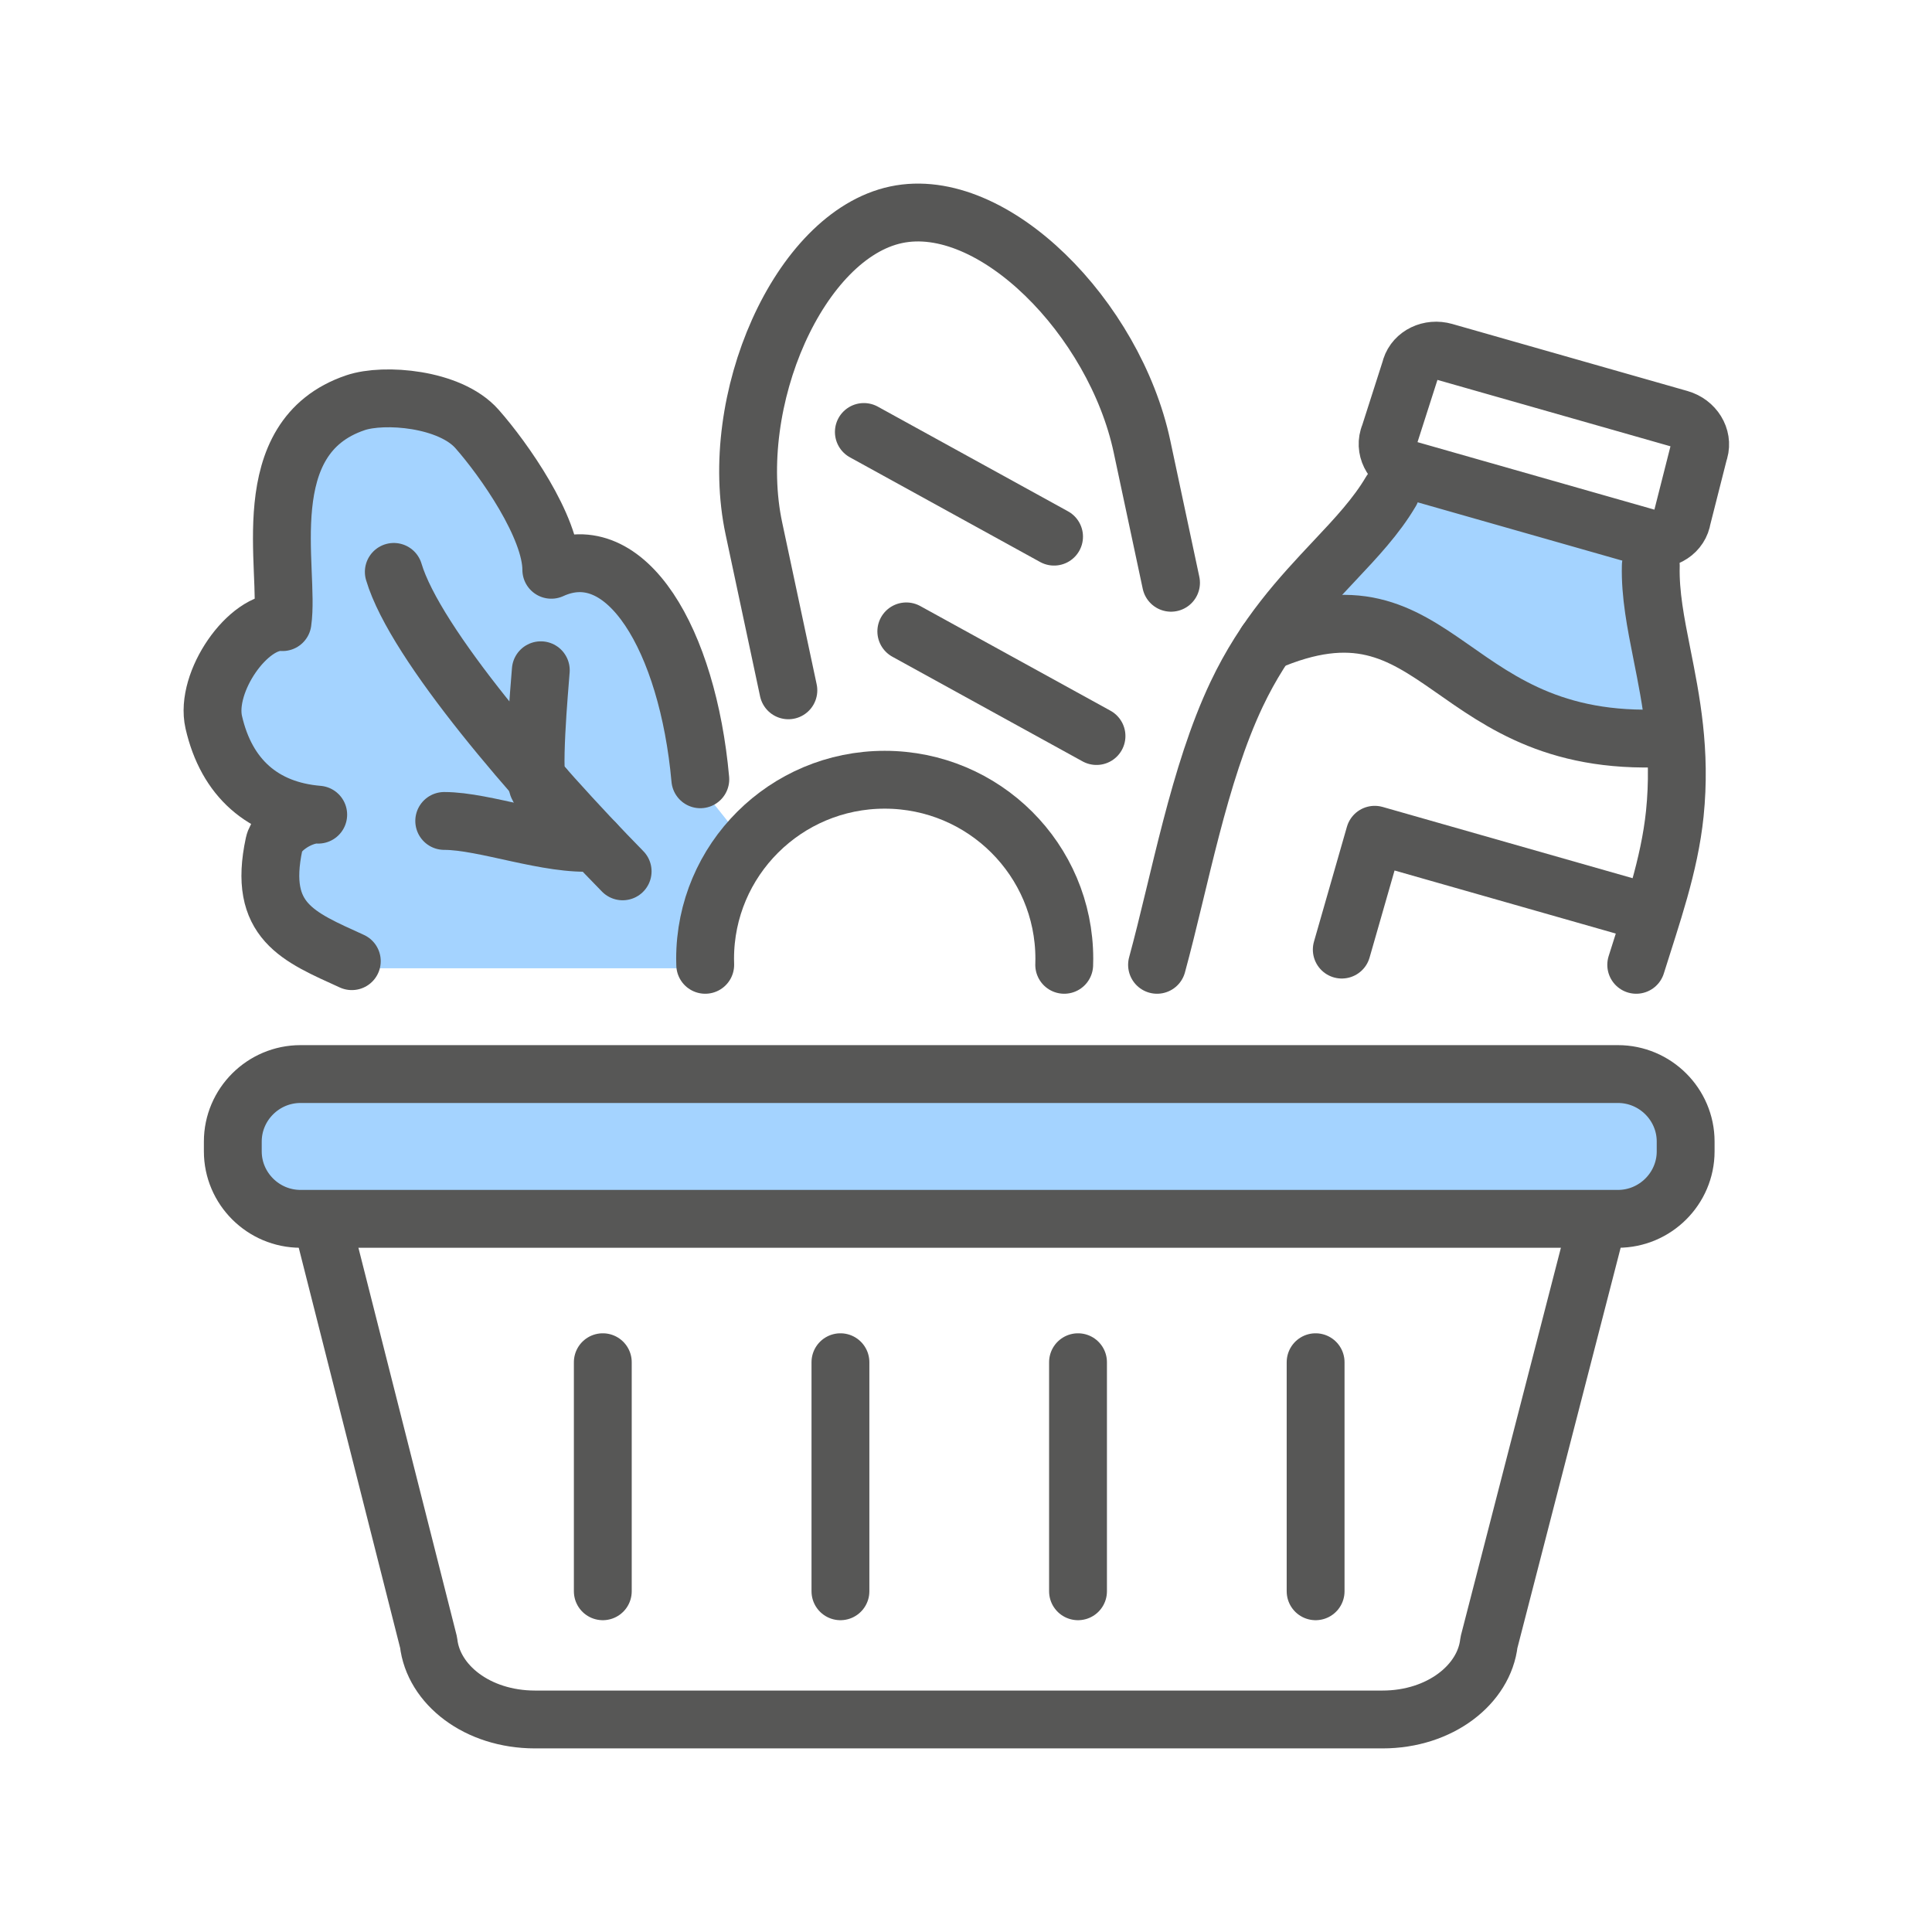
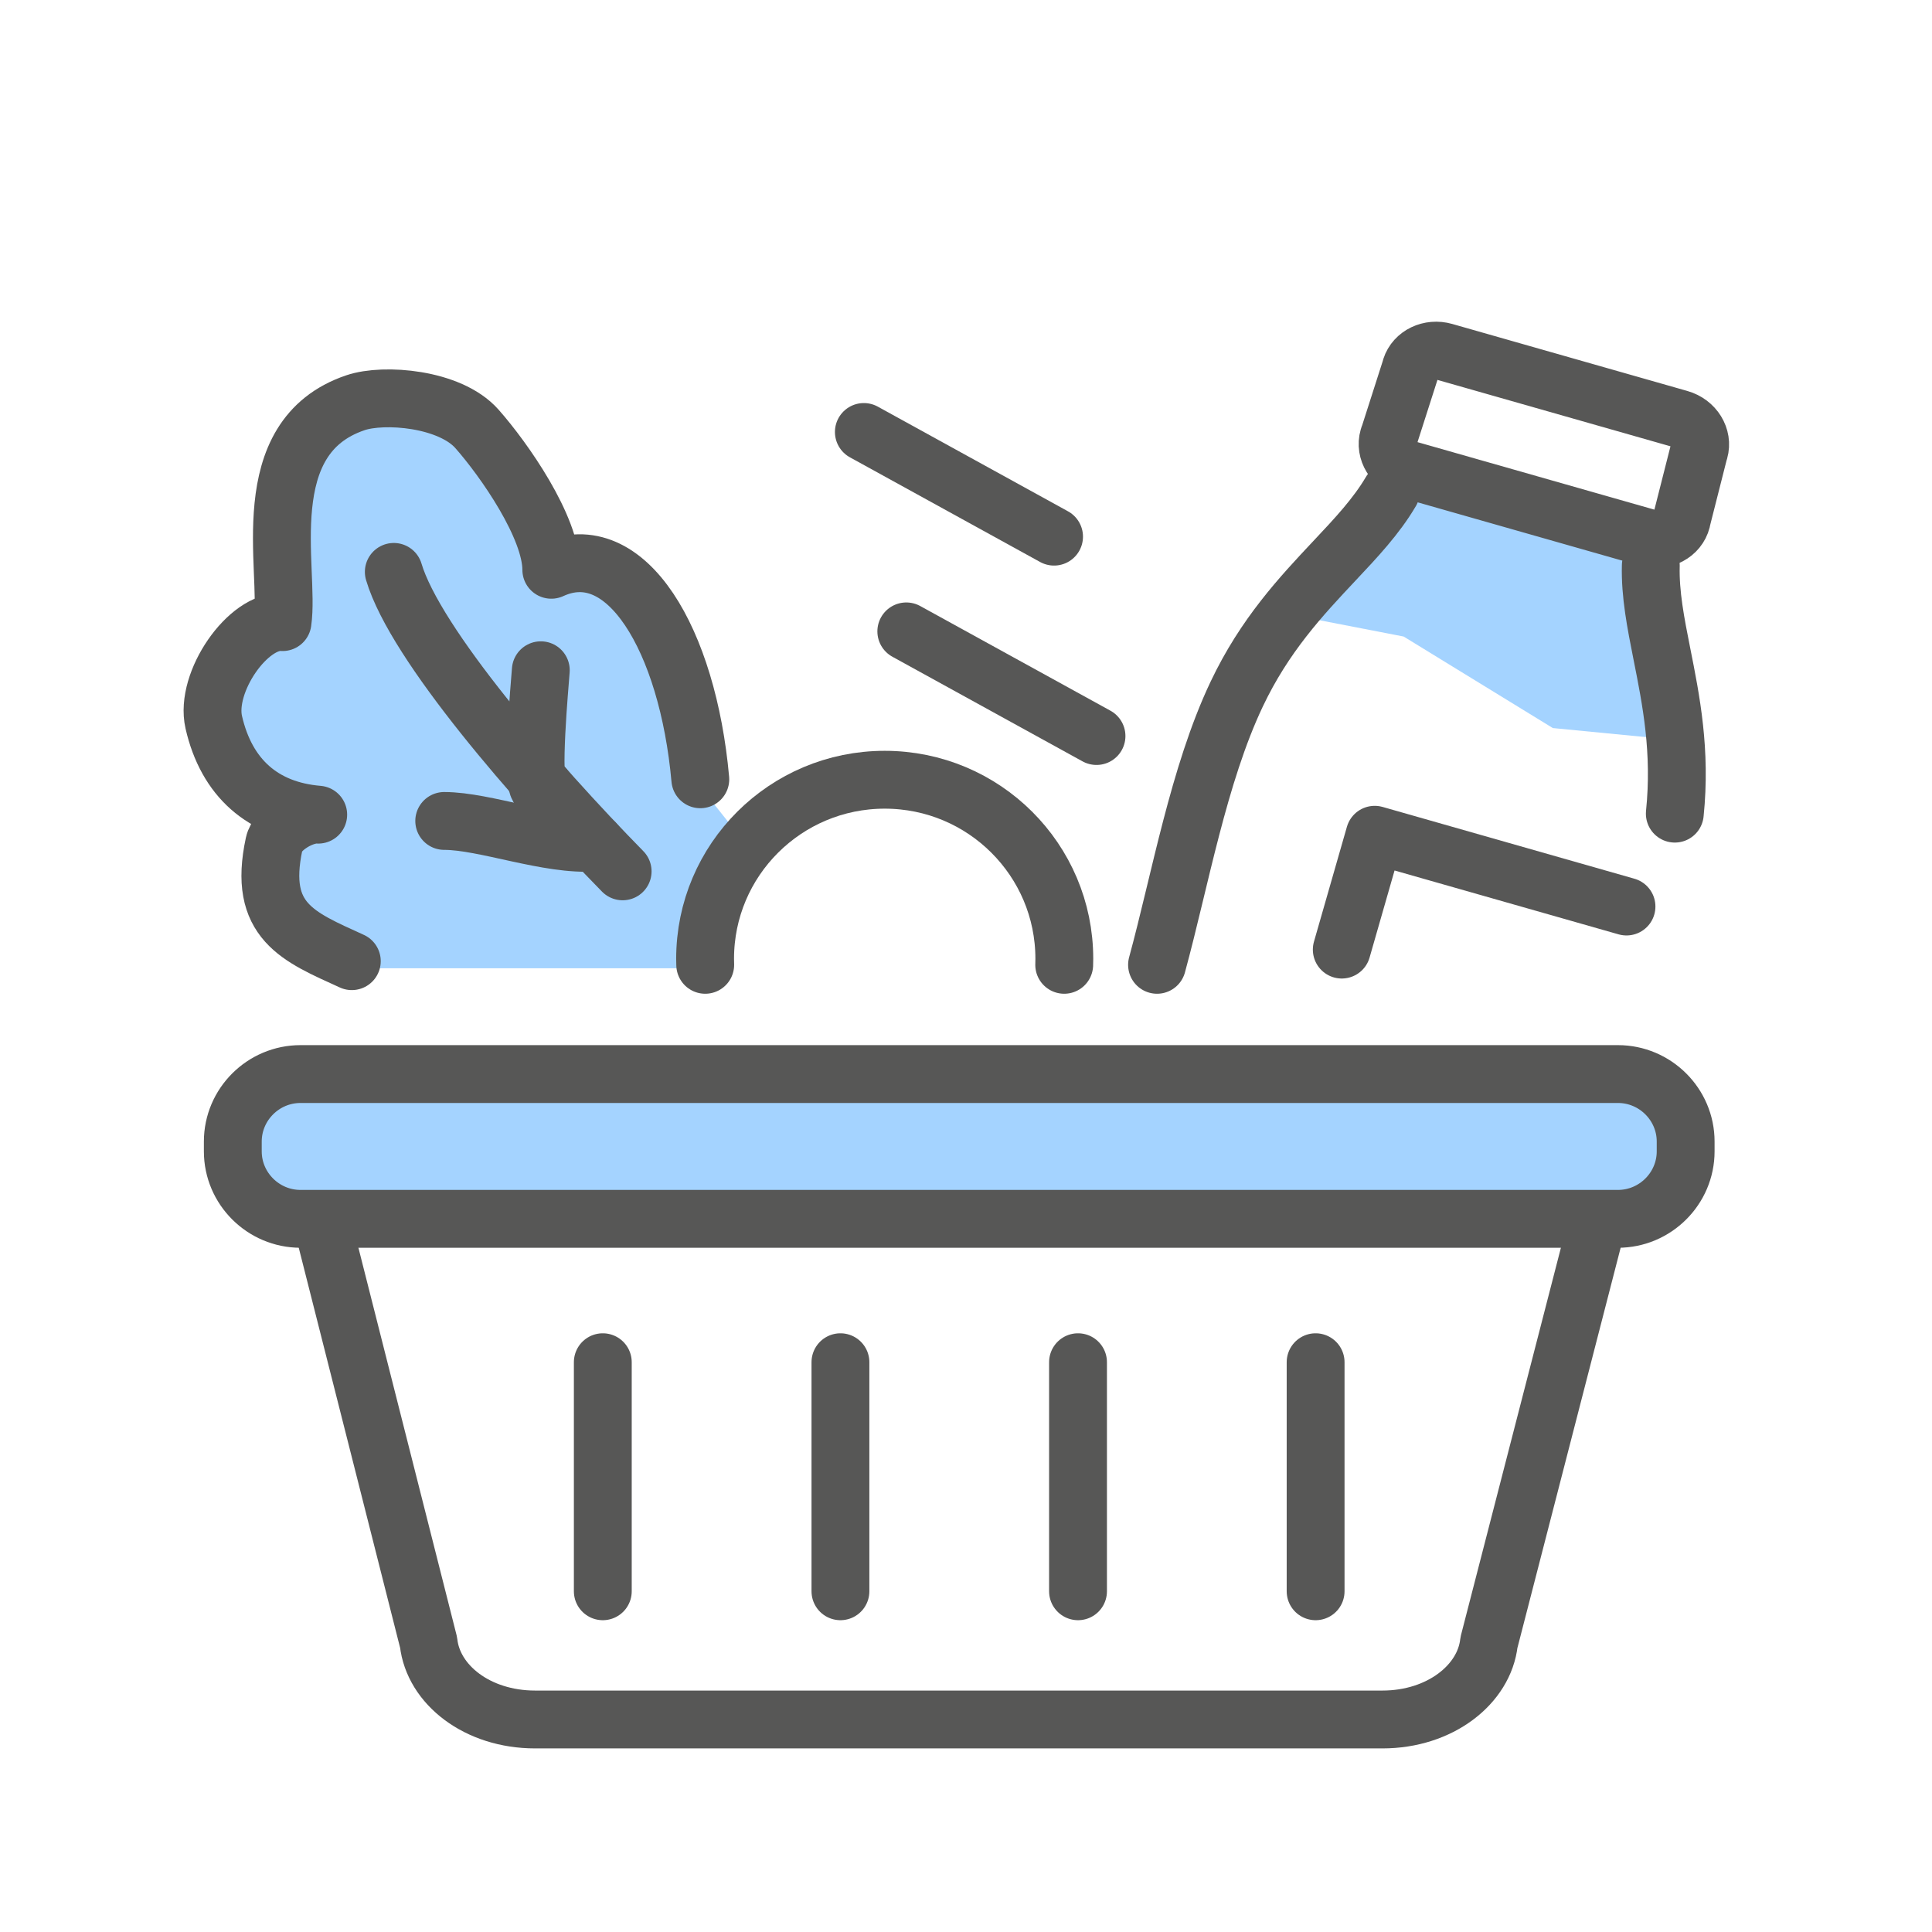
<svg xmlns="http://www.w3.org/2000/svg" width="100px" height="100px" viewBox="0 0 100 100" version="1.1">
  <title>Food icon</title>
  <g id="Food-icon" stroke="none" fill="none" fill-rule="evenodd" stroke-width="1">
    <g id="Group-34" transform="translate(11, 11)">
      <polygon id="Fill-1" fill="#A4D3FF" points="24.993 39.117 7.937 39.117 3.184 35.565 3.608 31.082 0.638 27.741 0.469 23.724 3.862 20.847 4.16 13.404 8.445 9.769 13.621 11.037 17.61 18.226 21.98 19.494 24.951 26.261 25.247 29.729 27.708 32.815" />
      <polygon id="Fill-2" fill="#A4D3FF" points="2.247 50.705 75.469 50.705 75.469 46.053 2.247 46.053" />
      <polygon id="Fill-3" fill="#A4D3FF" points="75.016 17.803 76.332 27.36 69.374 26.684 61.652 21.947 55.542 20.763 61.439 13.405" />
-       <path d="M29.806,24.731 L28.022,16.357 C26.61,9.736 30.364,1.18 35.386,0.116 C40.408,-0.948 46.696,5.484 48.108,12.105 L49.612,19.164" id="Stroke-4" stroke="#575756" stroke-width="2.994" stroke-linecap="round" stroke-linejoin="round" />
      <line x1="43.558" y1="16.777" x2="33.713" y2="11.359" id="Stroke-6" stroke="#575756" stroke-width="2.994" stroke-linecap="round" stroke-linejoin="round" />
      <line x1="45.755" y1="27.097" x2="35.91" y2="21.68" id="Stroke-7" stroke="#575756" stroke-width="2.994" stroke-linecap="round" stroke-linejoin="round" />
      <g id="Group-18" transform="translate(25.496, 7.148)" stroke="#575756" stroke-linecap="round" stroke-linejoin="round" stroke-width="2.994">
        <path d="M0.006,31.791 C0.003,31.687 0,31.583 0,31.477 C0,26.359 4.163,22.211 9.297,22.211 C14.432,22.211 18.593,26.359 18.593,31.477 C18.593,31.583 18.592,31.687 18.587,31.791" id="Stroke-8" />
        <path d="M38.266,0.061 L50.437,3.53 C51.2,3.748 51.657,4.489 51.458,5.186 L51.434,5.258 L50.54,8.783 M50.54,8.783 L50.545,8.785 C50.367,9.487 49.599,9.897 48.831,9.699 M48.831,9.699 L48.79,9.689 L36.392,6.156 C35.629,5.938 35.172,5.197 35.373,4.5 C35.387,4.451 35.403,4.403 35.424,4.357 L36.533,0.895 M36.533,0.895 L36.529,0.892 C36.747,0.215 37.516,-0.152 38.263,0.06" id="Stroke-10" />
-         <path d="M48.949,11.125 C48.909,12.608 49.207,14.104 49.525,15.708 C50.003,18.106 50.524,20.724 50.192,23.966 C49.913,26.668 48.999,29.211 48.195,31.791" id="Stroke-12" />
+         <path d="M48.949,11.125 C48.909,12.608 49.207,14.104 49.525,15.708 C50.003,18.106 50.524,20.724 50.192,23.966 " id="Stroke-12" />
        <path d="M23.392,31.791 C24.585,27.413 25.538,21.954 27.51,17.79 C28.964,14.721 30.852,12.713 32.576,10.878 C33.699,9.685 34.745,8.572 35.497,7.292" id="Stroke-14" />
-         <path d="M29.047,15.1 C38.268,11.105 38.227,20.905 50.18,20.025" id="Stroke-16" />
      </g>
      <polyline id="Stroke-19" stroke="#575756" stroke-width="2.994" stroke-linecap="round" stroke-linejoin="round" points="58.45 38.151 60.155 32.207 73.187 35.922" />
      <g id="Group-30" transform="translate(0, 9.618)" stroke="#575756" stroke-linecap="round" stroke-linejoin="round" stroke-width="2.994">
        <path d="M7.21,29.132 C4.432,27.864 2.329,27.07 3.188,23.066 C3.366,22.237 4.703,21.489 5.471,21.549 C2.61,21.312 0.723,19.65 0.064,16.764 C-0.41,14.688 1.848,11.443 3.623,11.583 C4.022,8.866 2.08,2.022 7.4,0.227 C8.873,-0.272 12.284,-0.003 13.685,1.578 C15.099,3.178 17.535,6.667 17.535,8.874 C21.41,7.097 24.598,12.508 25.248,19.718" id="Stroke-20" />
        <path d="M16.992,14.074 C16.936,14.854 16.474,19.836 16.902,20.18 L17.156,20.116" id="Stroke-22" />
        <path d="M19.789,22.99 C17.399,23.171 14.097,21.874 11.993,21.874" id="Stroke-24" />
        <path d="M9.383,8.983 C10.499,12.733 16.707,19.873 21.228,24.483" id="Stroke-26" />
        <path d="M71.537,43.194 L66.068,64.397 C65.827,66.562 63.545,68.382 60.556,68.382 L16.695,68.382 C13.706,68.382 11.427,66.581 11.184,64.397 L5.812,43.194" id="Stroke-28" />
      </g>
      <path d="M20.201,59.508 L20.201,71.364 M32.501,59.508 L32.501,71.364 M44.798,59.508 L44.798,71.364 M57.096,59.508 L57.096,71.364" id="Stroke-31" stroke="#575756" stroke-width="2.994" stroke-linecap="round" stroke-linejoin="round" />
      <path d="M4.554,44.593 L72.745,44.593 C74.671,44.593 76.249,46.164 76.249,48.086 L76.249,48.595 C76.249,50.516 74.671,52.087 72.745,52.087 L4.554,52.087 C2.627,52.087 1.05,50.516 1.05,48.595 L1.05,48.086 C1.05,46.164 2.627,44.593 4.554,44.593" id="Stroke-32" stroke="#575756" stroke-width="2.994" stroke-linecap="round" stroke-linejoin="round" />
    </g>
  </g>
</svg>